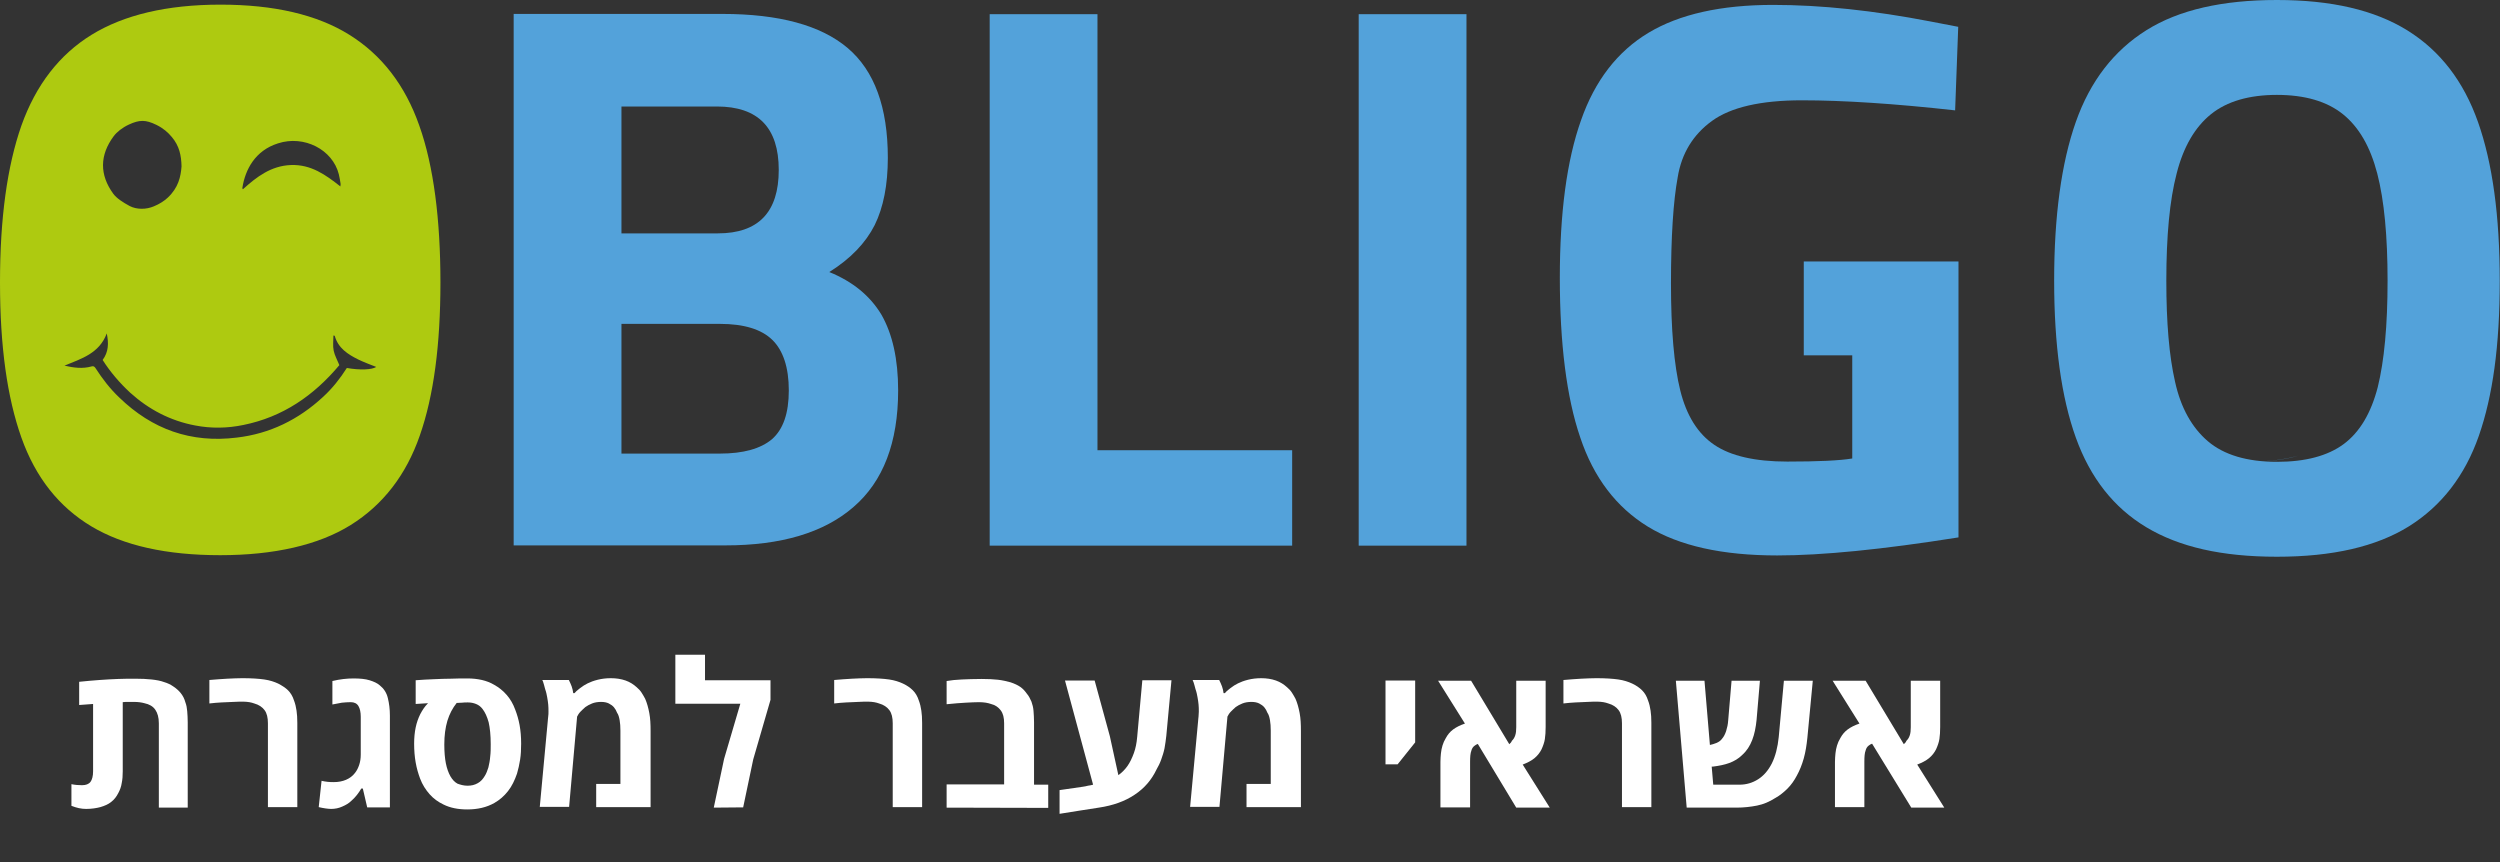
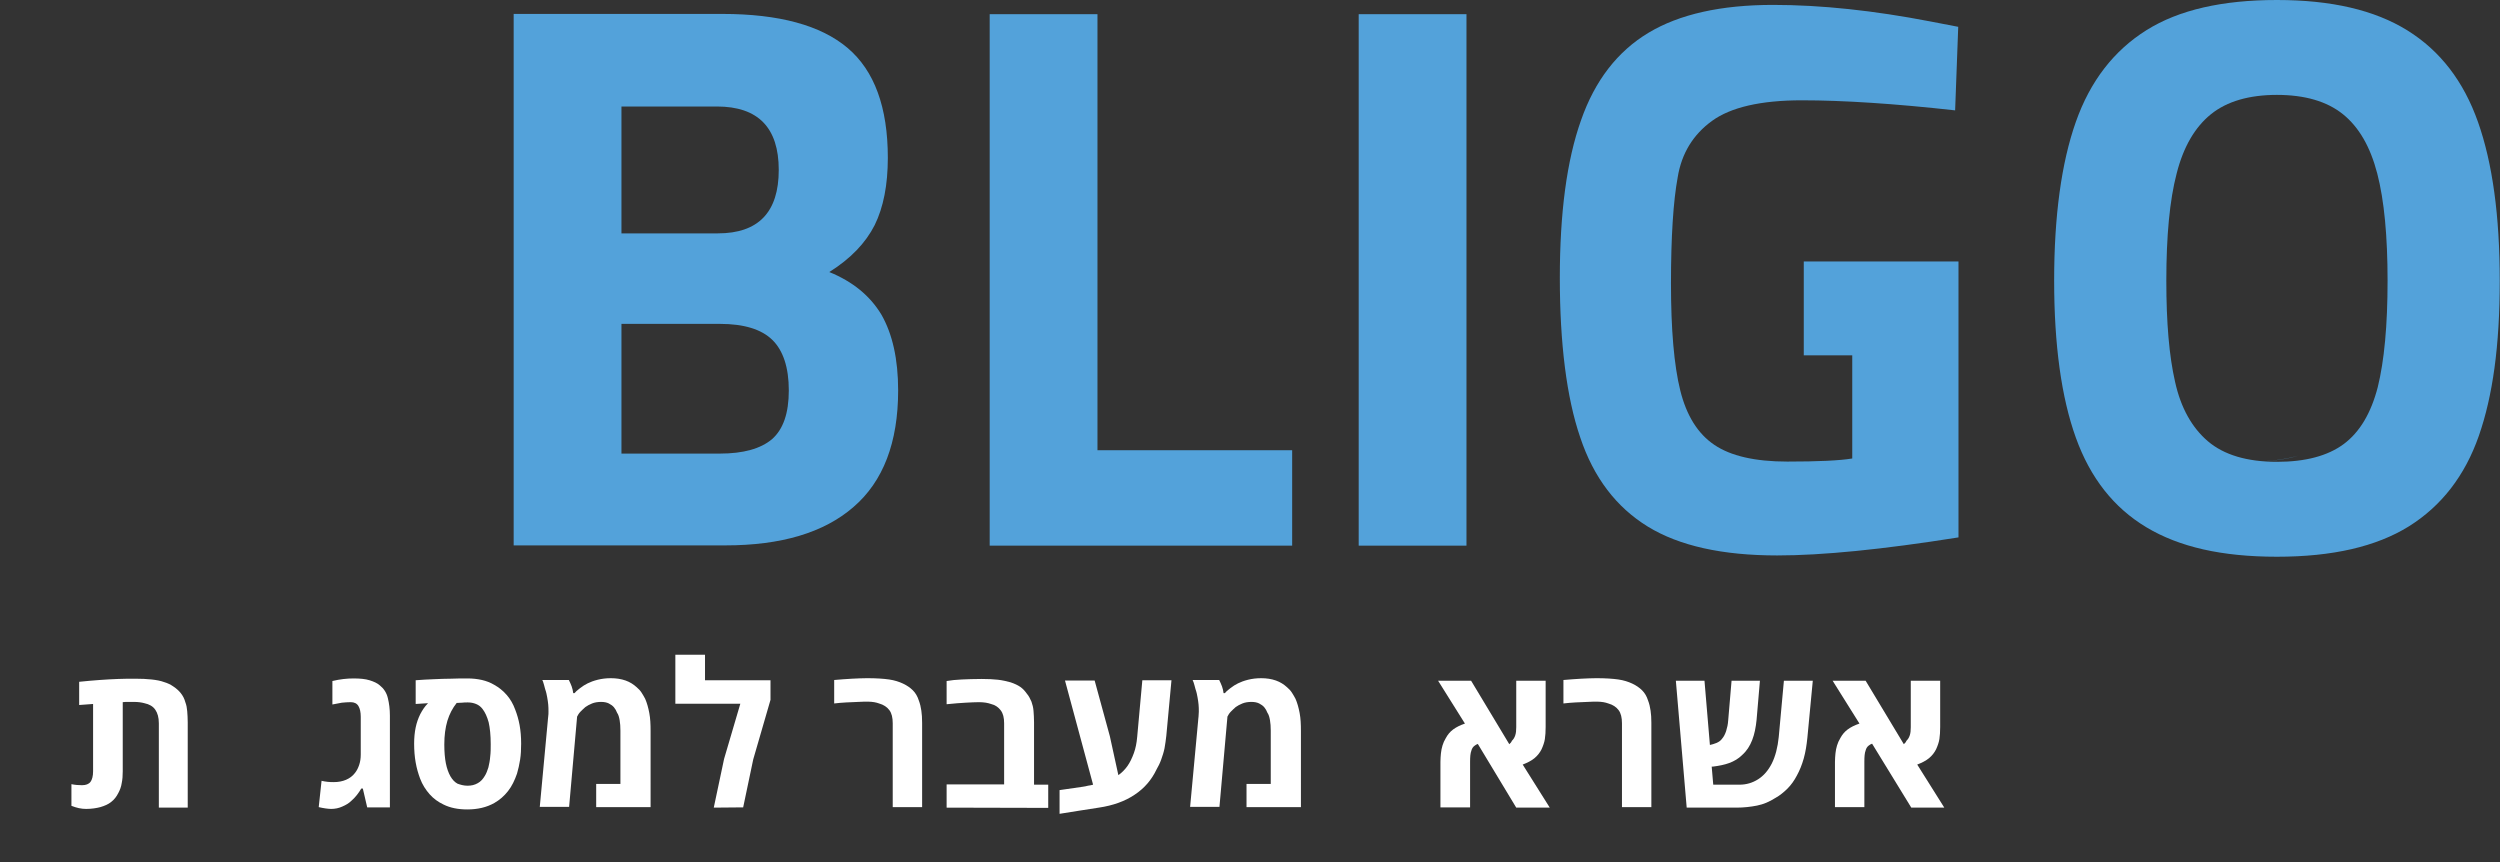
<svg xmlns="http://www.w3.org/2000/svg" version="1.1" id="Layer_1" x="0px" y="0px" viewBox="0 0 969.5 334.4" style="enable-background:new 0 0 969.5 334.4;" xml:space="preserve">
  <rect x="0" y="0" width="969.5" height="334.4" fill="#333333" stroke="none" />
  <style type="text/css">
	.st0{fill:#53A2DA;}
	.st1{fill:#AECA10;}
	.st2{enable-background:new    ;}
	.st3{fill:#FFFFFF;}
</style>
  <path class="st0" d="M321.6,105.5c8.3-5.2,14.1-11.3,17.6-18.2c3.4-6.9,5.1-15.6,5.1-26.1c0-19.6-5.2-33.8-15.6-42.6  S302.1,5.4,280.1,5.4h-80.9v206.1h82.1c21.6,0,38.2-4.9,49.7-14.9c11.5-9.9,17.3-25,17.3-45.2c0-12.1-2.2-21.9-6.5-29.4  C337.4,114.7,330.7,109.2,321.6,105.5L321.6,105.5z M241,41.3h37c16,0,24,8.2,24,24.6s-7.9,24.6-23.6,24.6H241V41.3L241,41.3z   M299.4,170.3c-4.4,3.7-11.1,5.6-20.2,5.6H241v-50.3h38.2c9.3,0,16.1,2.1,20.3,6.2c4.2,4.1,6.4,10.7,6.4,19.6  S303.7,166.5,299.4,170.3z" />
  <polygon class="st0" points="425.6,5.5 383.8,5.5 383.8,211.6 501.1,211.6 501.1,174.6 425.6,174.6 " />
  <rect x="526.9" y="5.5" class="st0" width="41.8" height="206.1" />
  <path class="st0" d="M663.9,46.9c7.3-5.3,18.9-8,34.9-8s36,1.3,59.4,3.9l1.2-32.4l-10.9-2.1c-21.8-4.2-42.1-6.4-60.9-6.4  c-20.2,0-36.3,3.6-48.3,10.8s-20.8,18.5-26.2,34c-5.5,15.5-8.2,35.8-8.2,61.1s2.6,46.3,7.9,61.8c5.2,15.6,14,27.1,26.2,34.6  s29,11.2,50.2,11.2c17.4,0,40.8-2.3,70.3-7v-107h-60v36.4h18.8v40c-4.8,0.8-13.2,1.2-25.2,1.2c-12.5,0-22-2.2-28.3-6.5  c-6.4-4.3-10.8-11.4-13.2-21.1s-3.6-23.5-3.6-41.5s0.9-31.9,2.6-41.1C652.1,59.5,656.6,52.2,663.9,46.9L663.9,46.9z" />
  <path class="st0" d="M862,177.4c3.2,0.7,6.4,1.1,9.7,1.3C868.1,178.6,864.9,178.2,862,177.4z" />
  <path class="st0" d="M875.2,178.9c5.6,0,11-0.8,16.1-2.2C886.6,178.1,881.3,178.9,875.2,178.9L875.2,178.9z" />
-   <path class="st1" d="M162.6,48.7C157.1,33,148,21.3,135.5,13.5s-29.2-11.7-50-11.7s-37.5,4-50,11.7S13.9,33,8.3,48.7  C2.8,64.4,0,84.6,0,109.5s2.8,44.7,8.3,60.2s14.6,26.9,27.1,34.4c12.5,7.5,29.2,11.2,50,11.2s38.1-3.9,50.6-11.7  s21.5-19.4,26.8-34.7c5.4-15.4,8-35.2,8-59.4S168.2,64.4,162.6,48.7L162.6,48.7z M107.8,55.6c10.1-3.3,21.2,2.4,23.6,12  c0.3,1.2,0.5,2.5,0.7,3.8c0,0.2-0.1,0.5-0.1,0.9c-5.7-4.5-11.4-8.6-19.2-8.3c-7.7,0.3-13.3,4.6-18.6,9.4c-0.1-0.2-0.3-0.4-0.2-0.6  C95.1,65.8,98.9,58.4,107.8,55.6L107.8,55.6z M44.1,52.8c1.2-1.6,3.3-3.3,5.9-4.5c4.1-1.9,6.5-1.9,10.6,0.1c2.7,1.3,4.6,3,6,4.7  c3,3.5,3.7,7.3,3.8,11.4c-0.3,4-1.2,8.3-5.4,12.2c-1.3,1.2-3.1,2.4-5.3,3.3c-3,1.3-6.7,1.3-9.4-0.1c-2.6-1.4-5.1-3-6.4-4.8  C38.6,67.8,38.6,60.2,44.1,52.8L44.1,52.8z M134.5,142.7c-2.6,4.1-5.6,7.9-9.2,11.2c-9.5,8.8-20.6,14.3-33.5,15.8  c-17.7,2.2-32.8-3.2-45.5-15.5c-3.6-3.4-6.6-7.3-9.3-11.5c-0.4-0.6-0.8-0.8-1.5-0.6c-3.5,1-7,0.5-10.5-0.3  c6.5-2.7,13.5-4.7,16.4-12.5c0.8,3.8,0.7,7.2-1.6,10.3c3,4.7,6.6,8.9,10.7,12.7c7.2,6.5,15.6,10.9,25.2,12.7  c6.2,1.2,12.5,1.1,18.7-0.2c15.3-3.1,27.3-11.4,37.2-23.2c0.1-0.1,0.1-0.2,0,0c-0.8-2-1.8-3.7-2.2-5.6s-0.1-3.9-0.1-5.9  c0.3,0.1,0.4,0.1,0.5,0.1c1.3,4.8,5.1,7.2,9.1,9.2c2.3,1.1,4.7,2,7,2.9C144.3,143.4,139.5,143.6,134.5,142.7L134.5,142.7z" />
  <g class="st2">
    <path class="st3" d="M33.4,313.7c-0.9,0-1.9-0.1-2.8-0.3s-1.9-0.5-2.9-0.9v-8.4c1.4,0.3,2.8,0.4,4.1,0.4c1.5,0,2.6-0.4,3.3-1.3   c0.6-0.8,1-2.2,1-4.1V273c-0.9,0.1-1.8,0.1-2.7,0.2s-1.8,0.1-2.7,0.2v-9c2.7-0.3,5.4-0.5,7.9-0.7s4.9-0.3,7.2-0.4s4.5-0.1,6.6-0.1   c2.4,0,4.6,0.1,6.4,0.3c1.8,0.2,3.5,0.5,4.8,1c1.4,0.4,2.6,1,3.6,1.7c1.2,0.8,2.2,1.7,2.9,2.6c0.8,1,1.4,2.1,1.8,3.6   c0.4,1,0.6,2.2,0.7,3.4c0.1,1.3,0.2,2.7,0.2,4.3v33.1H61.6v-32.7c0-2.3-0.5-4-1.4-5.3s-2.3-2.1-4.2-2.5c-1.1-0.3-2.4-0.5-4.1-0.5   c-0.8,0-1.5,0-2.2,0s-1.4,0-2.1,0.1v26.8c0,1.7-0.1,3.2-0.4,4.6c-0.2,1.4-0.7,2.7-1.3,3.8c-0.7,1.4-1.6,2.6-2.8,3.5   c-1.1,0.9-2.5,1.5-4.2,2C37.4,313.4,35.5,313.7,33.4,313.7z" />
-     <path class="st3" d="M103.9,313.2v-32.7c0-2.2-0.4-3.9-1.3-5.1s-2.2-2.1-4-2.6c-0.6-0.2-1.2-0.4-1.9-0.5c-0.7-0.1-1.5-0.2-2.3-0.2   c-1.1,0-2.4,0-3.9,0.1s-3,0.1-4.6,0.2s-3.1,0.2-4.7,0.4v-9.1c2.5-0.2,4.8-0.4,6.9-0.5s4.1-0.2,5.9-0.2c3.6,0,6.4,0.2,8.5,0.5   s3.9,0.9,5.4,1.6c1.5,0.8,2.8,1.6,3.8,2.6s1.8,2.3,2.3,3.9c0.5,1.3,0.8,2.6,1,4c0.2,1.3,0.3,2.9,0.3,4.7V313h-11.4V313.2z" />
    <path class="st3" d="M128.4,313.7c-0.7,0-1.4-0.1-2.2-0.2c-0.8-0.1-1.7-0.3-2.6-0.5l1.1-10.2c0.8,0.2,1.6,0.3,2.4,0.4   s1.6,0.1,2.4,0.1c1.7,0,3.3-0.3,4.7-0.9s2.6-1.5,3.5-2.7c0.7-0.9,1.2-1.9,1.6-3.1c0.4-1.2,0.6-2.5,0.6-4V278c0-1.8-0.3-3.2-0.9-4.2   c-0.6-1-1.6-1.5-3-1.5c-1.1,0-2.3,0.1-3.4,0.2c-1.1,0.2-2.3,0.4-3.7,0.7v-9.1c2.9-0.7,5.6-1,8.2-1c2.5,0,4.6,0.2,6.2,0.7s3,1.1,4,2   c1.5,1.2,2.6,2.8,3.1,4.9c0.5,2,0.8,4.3,0.8,6.8v35.6h-8.8l-1.7-7.3h-0.6c-0.4,0.7-1,1.6-1.7,2.5s-1.5,1.7-2.2,2.3   c-0.9,0.9-2.1,1.6-3.5,2.2C131.4,313.4,129.9,313.7,128.4,313.7z" />
    <path class="st3" d="M181.2,313.9c-3.5,0-6.6-0.6-9.2-1.9c-2.1-1-3.9-2.3-5.4-4s-2.8-3.7-3.7-6.1c-0.7-1.9-1.3-3.9-1.7-6.2   c-0.4-2.2-0.6-4.7-0.6-7.3c0-2.3,0.2-4.4,0.6-6.3c0.4-1.9,1-3.6,1.8-5.2c0.8-1.5,1.7-2.9,2.9-4.1l0.1-0.1l-4.8,0.3v-9.2   c2.4-0.2,4.7-0.3,7-0.4s4.5-0.2,6.7-0.2c2.2-0.1,4.3-0.1,6.4-0.1c2,0,3.8,0.2,5.6,0.6c1.7,0.4,3.3,1,4.8,1.9c1.8,1,3.4,2.3,4.8,3.9   c1.4,1.6,2.5,3.5,3.3,5.7c0.7,1.8,1.3,3.8,1.7,6s0.6,4.6,0.6,7.2c0,2.2-0.1,4.3-0.4,6.2c-0.3,1.9-0.7,3.7-1.2,5.4   c-0.9,2.6-2,4.9-3.5,6.8s-3.2,3.4-5.3,4.6C188.7,313.1,185.2,313.9,181.2,313.9z M181.3,304.7c1.5,0,2.8-0.3,4-1   c1.1-0.6,2-1.6,2.7-2.8c0.6-0.9,1-2.1,1.4-3.3c0.3-1.3,0.6-2.7,0.7-4.2c0.2-1.5,0.2-3.1,0.2-4.8c0-3.5-0.3-6.3-0.8-8.5   c-0.6-2.2-1.4-3.9-2.4-5.2c-0.7-0.9-1.5-1.5-2.5-1.9s-2-0.6-3.2-0.6c-0.8,0-1.6,0-2.2,0.1c-0.7,0-1.4,0.1-2.1,0.1   c-1.6,2-2.8,4.3-3.6,6.9c-0.8,2.7-1.2,5.7-1.2,9.2c0,2.8,0.2,5.3,0.6,7.3s1,3.7,1.8,5.1c0.7,1.2,1.6,2.2,2.7,2.8   C178.5,304.3,179.8,304.7,181.3,304.7z" />
    <path class="st3" d="M209.3,313.2l3.1-33.3c0.1-0.8,0.1-1.5,0.2-2.1s0.1-1.2,0.1-1.8c0-1,0-1.9-0.1-2.8s-0.2-1.8-0.4-2.8   c-0.1-0.5-0.2-1-0.3-1.5s-0.3-1.1-0.5-1.7s-0.3-1.1-0.4-1.5c-0.1-0.3-0.2-0.6-0.3-1s-0.2-0.6-0.4-1h10.3c0.4,0.8,0.8,1.7,1.1,2.5   c0.3,0.9,0.5,1.7,0.6,2.6h0.5c0.4-0.5,1-1.1,2.1-1.9c1-0.8,2-1.4,3-1.9s2.3-1,3.9-1.4c1.6-0.4,3.3-0.6,5.1-0.6c2.1,0,4,0.3,5.7,0.9   s3.1,1.5,4.3,2.6c0.7,0.6,1.4,1.3,1.9,2.1c0.5,0.8,1,1.6,1.4,2.4c0.7,1.6,1.2,3.4,1.6,5.5c0.4,2.1,0.5,4.4,0.5,6.9V313h-21.1v-9   h9.4v-20.6c0-1.6-0.1-3-0.3-4.1c-0.2-1.2-0.5-2.2-1-2.9c-0.3-0.8-0.7-1.5-1.2-2.1s-1.2-1.1-2-1.5s-1.8-0.6-3-0.6   c-1.3,0-2.5,0.2-3.5,0.6s-1.9,0.9-2.6,1.4c-0.7,0.6-1.3,1.2-1.9,1.8s-1,1.3-1.3,1.9l-3.1,35h-11.4V313.2z" />
    <path class="st3" d="M276.8,313.2l4-18.9l6.3-21.4h-25.2v-19h11.5v9.9h25.4v7.6l-6.7,23.1l-3.9,18.6L276.8,313.2L276.8,313.2z" />
    <path class="st3" d="M346.2,313.2v-32.7c0-2.2-0.4-3.9-1.3-5.1s-2.2-2.1-4-2.6c-0.6-0.2-1.2-0.4-1.9-0.5s-1.5-0.2-2.3-0.2   c-1.1,0-2.4,0-3.9,0.1s-3,0.1-4.6,0.2s-3.1,0.2-4.7,0.4v-9.1c2.5-0.2,4.8-0.4,6.9-0.5s4.1-0.2,5.9-0.2c3.6,0,6.4,0.2,8.5,0.5   s3.9,0.9,5.4,1.6s2.8,1.6,3.8,2.6s1.8,2.3,2.3,3.9c0.5,1.3,0.8,2.6,1,4c0.2,1.3,0.3,2.9,0.3,4.7V313h-11.4V313.2z" />
    <path class="st3" d="M367.1,313.2v-9h22.3v-23.7c0-2.2-0.4-3.8-1.3-5s-2.1-2.1-3.8-2.5c-0.6-0.2-1.3-0.4-2-0.5s-1.6-0.2-2.6-0.2   c-1.5,0-3.2,0.1-5.2,0.2s-4.4,0.3-7.4,0.6v-9c1.7-0.3,3.6-0.5,5.9-0.6s4.8-0.2,7.7-0.2c2.4,0,4.5,0.1,6.3,0.3   c1.8,0.2,3.4,0.6,4.9,1c1.5,0.5,2.8,1.1,3.8,1.8s1.8,1.6,2.5,2.6c0.8,0.9,1.3,2,1.8,3.1c0.4,1.1,0.7,2.3,0.8,3.6s0.2,2.8,0.2,4.4   v24.2h5.5v9L367.1,313.2L367.1,313.2z" />
    <path class="st3" d="M410.9,315.6v-9.2l9-1.3c0.7-0.1,1.3-0.2,2-0.4c0.7-0.1,1.3-0.2,2-0.4L413,263.9h11.5l5.9,21.6l3.3,15.1   c1.3-0.9,2.5-2.1,3.5-3.5s1.8-3.1,2.5-5s1.1-4,1.3-6.3l2-22h11.3l-2,21.5c-0.2,1.7-0.4,3.3-0.7,4.9c-0.3,1.5-0.8,3-1.3,4.4   s-1.1,2.6-1.8,3.8c-1.9,4-4.7,7.3-8.5,9.8c-3.7,2.5-8.4,4.2-13.9,5c-2.6,0.4-5.2,0.8-7.7,1.2C415.7,314.8,413.3,315.2,410.9,315.6z   " />
    <path class="st3" d="M461.5,313.2l3.1-33.3c0.1-0.8,0.1-1.5,0.2-2.1c0-0.6,0.1-1.2,0.1-1.8c0-1,0-1.9-0.1-2.8s-0.2-1.8-0.4-2.8   c-0.1-0.5-0.2-1-0.3-1.5s-0.3-1.1-0.5-1.7s-0.3-1.1-0.4-1.5c-0.1-0.3-0.2-0.6-0.3-1c-0.1-0.3-0.2-0.6-0.4-1h10.3   c0.4,0.8,0.8,1.7,1.1,2.5c0.3,0.9,0.5,1.7,0.6,2.6h0.5c0.4-0.5,1-1.1,2.1-1.9c1-0.8,2-1.4,3-1.9s2.3-1,3.9-1.4s3.3-0.6,5.1-0.6   c2.1,0,4,0.3,5.7,0.9s3.1,1.5,4.3,2.6c0.7,0.6,1.4,1.3,1.9,2.1c0.5,0.8,1,1.6,1.4,2.4c0.7,1.6,1.2,3.4,1.6,5.5s0.5,4.4,0.5,6.9V313   h-21.1v-9h9.4v-20.6c0-1.6-0.1-3-0.3-4.1c-0.2-1.2-0.5-2.2-1-2.9c-0.3-0.8-0.7-1.5-1.2-2.1s-1.2-1.1-2-1.5s-1.8-0.6-3-0.6   c-1.3,0-2.5,0.2-3.5,0.6s-1.9,0.9-2.6,1.4c-0.7,0.6-1.3,1.2-1.9,1.8s-1,1.3-1.3,1.9l-3.1,35h-11.4V313.2z" />
-     <path class="st3" d="M537.3,296.5v-32.6h11.5v24l-6.8,8.5h-4.7V296.5z" />
    <path class="st3" d="M558.6,313.2v-17.7c0-1.2,0.1-2.4,0.2-3.4c0.1-1,0.3-2,0.6-3s0.7-1.9,1.3-2.9c0.7-1.3,1.6-2.4,2.8-3.3   s2.8-1.7,4.6-2.3L557.7,264h12.8l14.8,24.6c0.2-0.2,0.4-0.4,0.6-0.6c0.2-0.2,0.3-0.5,0.4-0.7c0.6-0.6,1-1.2,1.3-2.1   s0.4-1.9,0.4-3.2v-18h11.4v17.9c0,1.8-0.1,3.4-0.3,4.7c-0.2,1.3-0.7,2.7-1.3,4c-0.6,1.2-1.5,2.4-2.7,3.4s-2.8,1.8-4.6,2.5   l10.5,16.7h-13l-14.9-24.7c-0.4,0.1-0.9,0.4-1.4,0.8s-0.9,1-1.1,1.8c-0.4,1-0.5,2.5-0.5,4.3v17.7h-11.5V313.2z" />
    <path class="st3" d="M629,313.2v-32.7c0-2.2-0.4-3.9-1.3-5.1c-0.9-1.2-2.2-2.1-4-2.6c-0.6-0.2-1.2-0.4-1.9-0.5s-1.5-0.2-2.3-0.2   c-1.1,0-2.4,0-3.9,0.1s-3,0.1-4.6,0.2s-3.1,0.2-4.7,0.4v-9.1c2.5-0.2,4.8-0.4,6.9-0.5s4.1-0.2,5.9-0.2c3.6,0,6.4,0.2,8.5,0.5   s3.9,0.9,5.4,1.6s2.8,1.6,3.8,2.6s1.8,2.3,2.3,3.9c0.5,1.3,0.8,2.6,1,4c0.2,1.3,0.3,2.9,0.3,4.7V313H629V313.2z" />
    <path class="st3" d="M654.1,313.2l-4.2-49.2H661l2.1,24.9c0.8-0.2,1.7-0.4,2.6-0.8c0.9-0.4,1.6-0.9,2.1-1.6c0.7-0.8,1.2-1.8,1.6-3   c0.4-1.3,0.7-2.6,0.8-4.2l1.3-15.3h11l-1.3,15.2c-0.3,2.9-0.8,5.5-1.7,7.8s-2.1,4.2-3.9,5.8c-1.4,1.4-3.1,2.4-5,3.1s-4,1.1-6.4,1.4   c-0.1,0-0.2,0-0.2,0h-0.2l0.6,7h10.2c2.6,0,5-0.7,7.2-2.1s3.9-3.4,5.3-6.1c1.4-2.8,2.3-6.3,2.7-10.3l2-21.8H703l-2.1,22.1   c-0.3,2.9-0.7,5.5-1.4,8s-1.6,4.7-2.7,6.7c-1,1.9-2.2,3.6-3.6,5s-3,2.7-4.8,3.7c-2.2,1.4-4.5,2.4-7,2.9s-5.2,0.8-8,0.8H654.1z" />
    <path class="st3" d="M711.6,313.2v-17.7c0-1.2,0.1-2.4,0.2-3.4c0.1-1,0.3-2,0.6-3s0.7-1.9,1.3-2.9c0.7-1.3,1.6-2.4,2.8-3.3   s2.8-1.7,4.6-2.3L710.7,264h12.8l14.8,24.6c0.2-0.2,0.4-0.4,0.6-0.6c0.2-0.2,0.3-0.5,0.4-0.7c0.6-0.6,1-1.2,1.3-2.1   s0.4-1.9,0.4-3.2v-18h11.4v17.9c0,1.8-0.1,3.4-0.3,4.7c-0.2,1.3-0.7,2.7-1.3,4c-0.6,1.2-1.5,2.4-2.7,3.4s-2.8,1.8-4.6,2.5   l10.5,16.7h-12.8L726,288.4c-0.4,0.1-0.9,0.4-1.4,0.8s-0.9,1-1.1,1.8c-0.4,1-0.5,2.5-0.5,4.3V313h-11.4V313.2z" />
  </g>
  <path class="st0" d="M832.4,204.5c-12.7-7.6-21.8-19.2-27.4-34.8c-5.6-15.6-8.4-35.9-8.4-60.9s2.8-45.6,8.4-61.5  s14.8-27.7,27.4-35.6S861.9,0,883,0s37.9,3.9,50.6,11.8c12.7,7.9,21.8,19.7,27.4,35.6s8.4,36.3,8.4,61.5s-2.7,44.6-8.1,60.1  c-5.4,15.5-14.5,27.2-27.1,35.1c-12.7,7.9-29.7,11.8-51.2,11.8S845.1,212.1,832.4,204.5L832.4,204.5z M908.9,172.2  c6.2-4.6,10.6-12,13.2-22.1c2.5-10.1,3.8-23.9,3.8-41.2s-1.3-31.2-4-41.6s-7.1-18-13.3-23s-14.8-7.5-25.6-7.5s-19.4,2.5-25.6,7.5  c-6.2,5-10.7,12.7-13.3,23c-2.7,10.3-4,24.2-4,41.6c0,16.2,1.1,29.2,3.4,39.2c2.2,10,6.5,17.7,12.7,23s15.2,8,26.8,8  C894,179.1,902.7,176.8,908.9,172.2L908.9,172.2z" />
</svg>